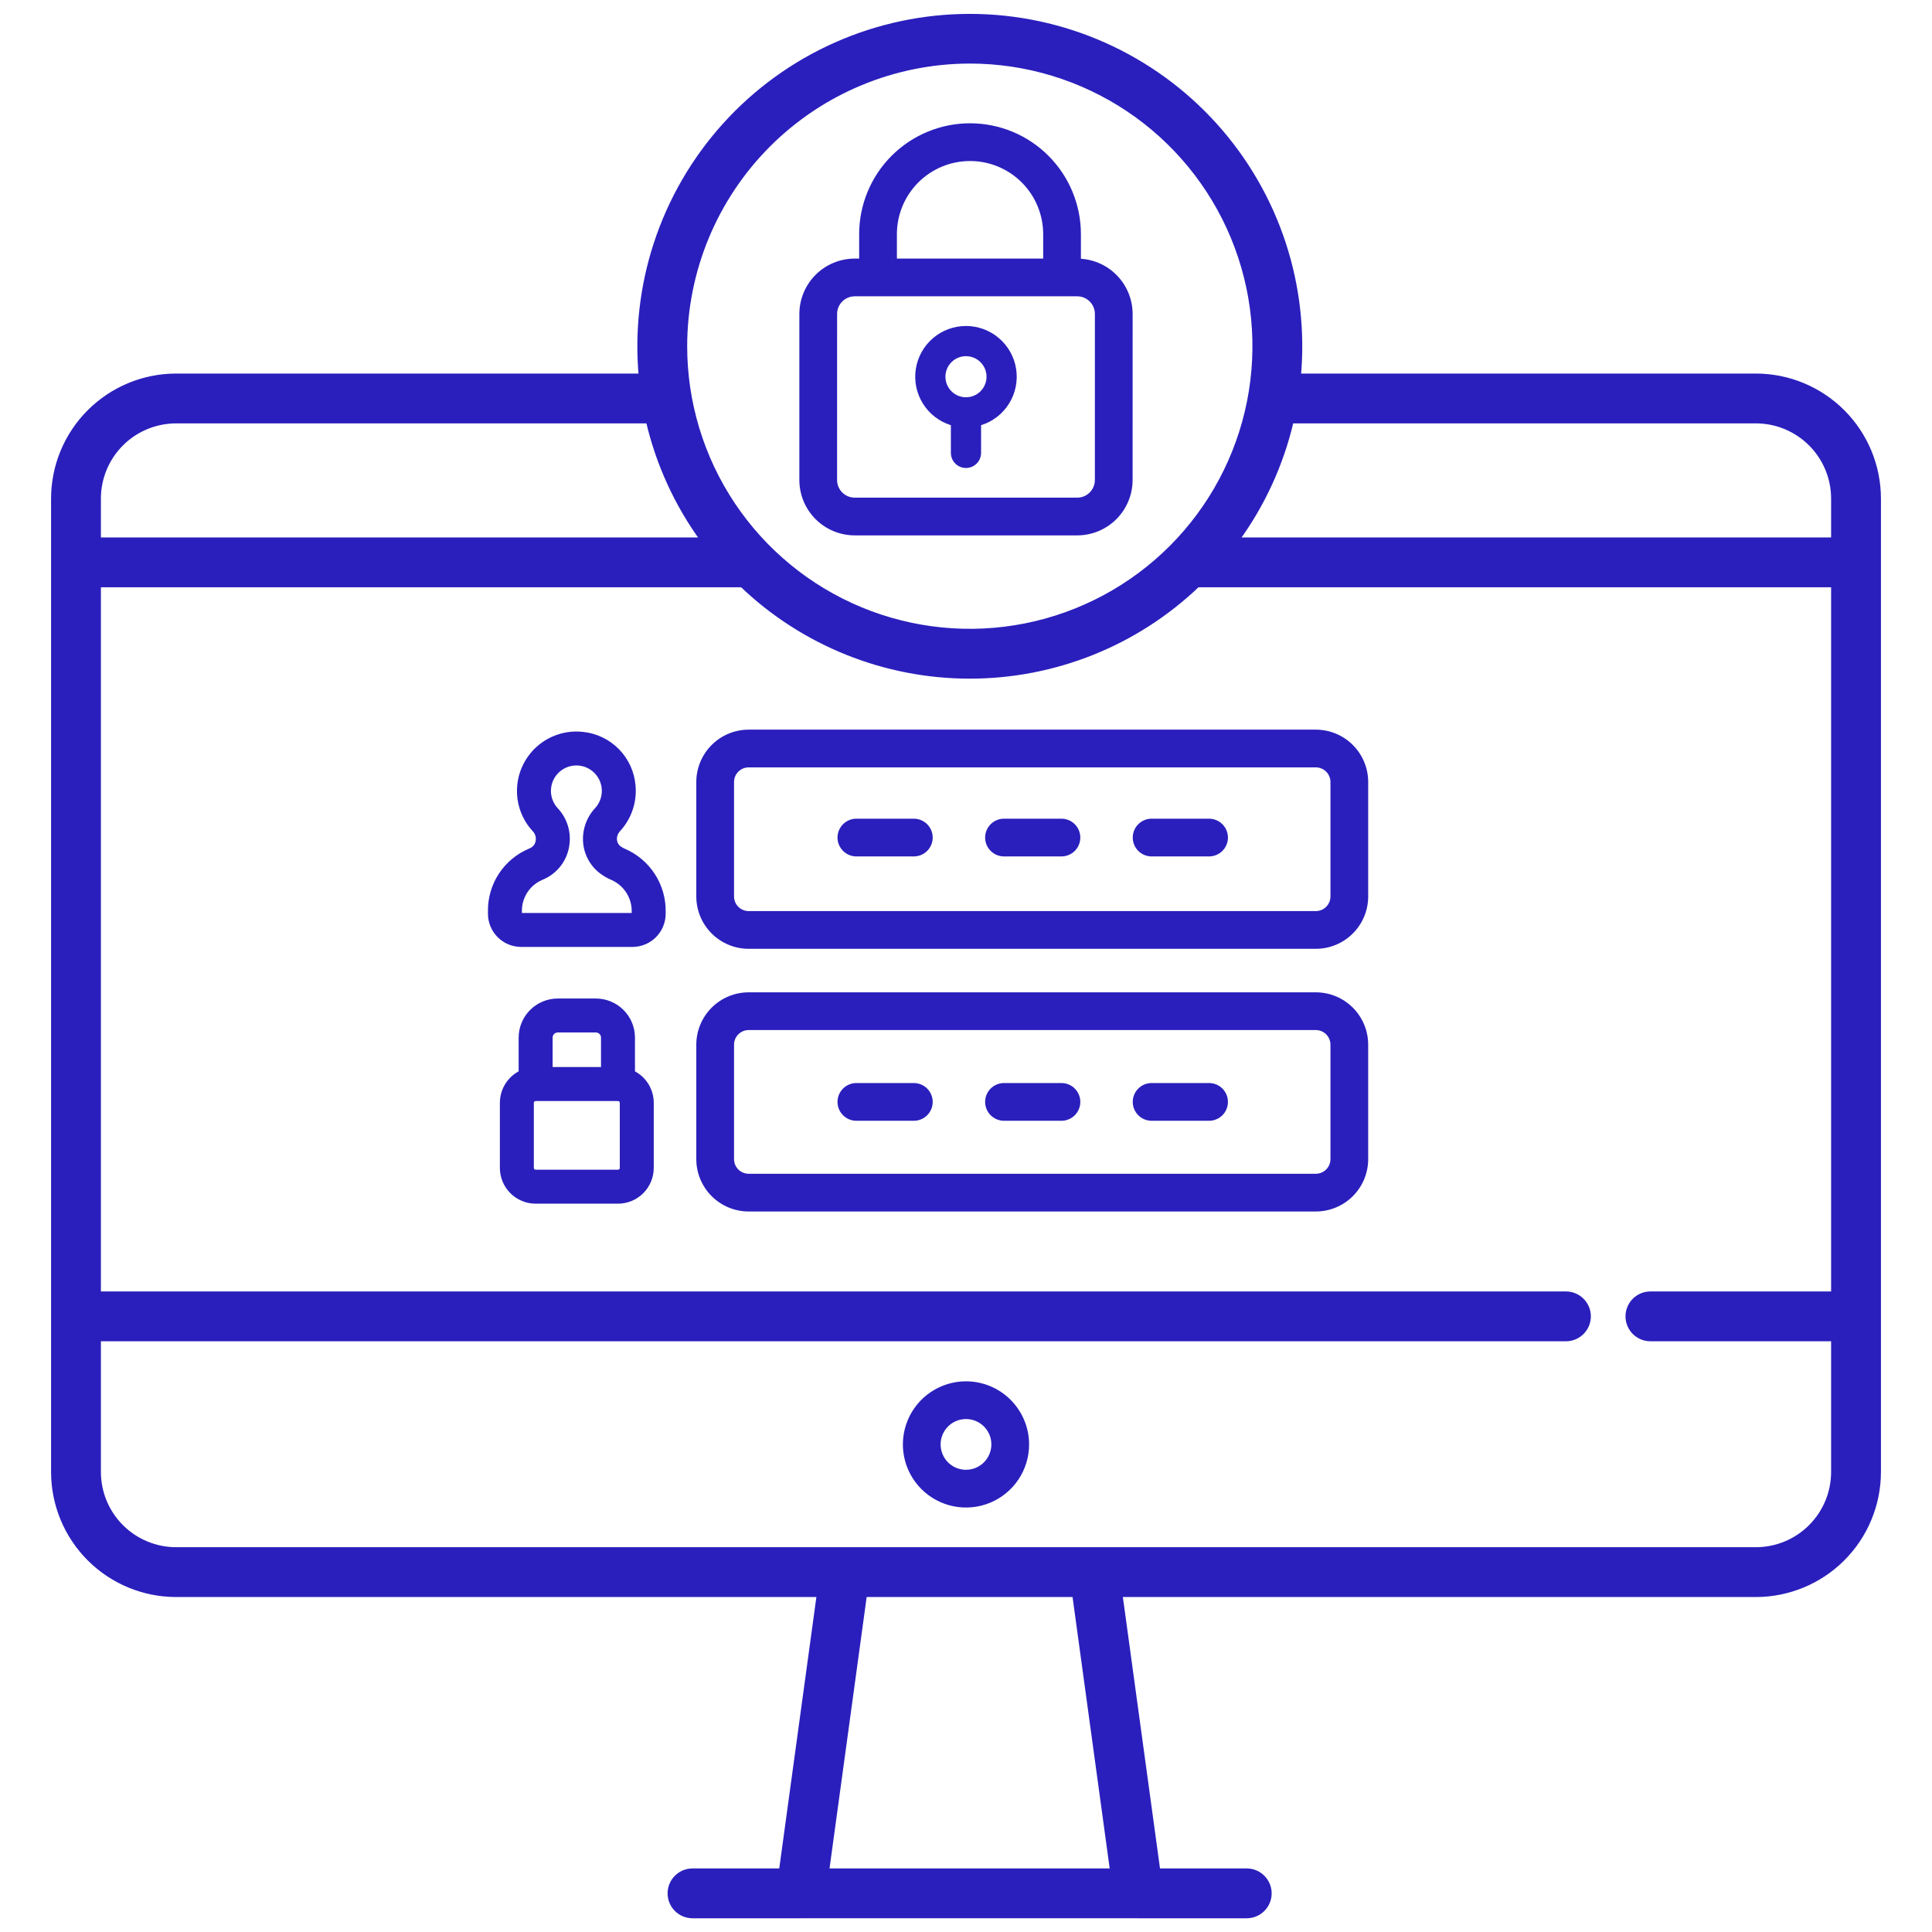
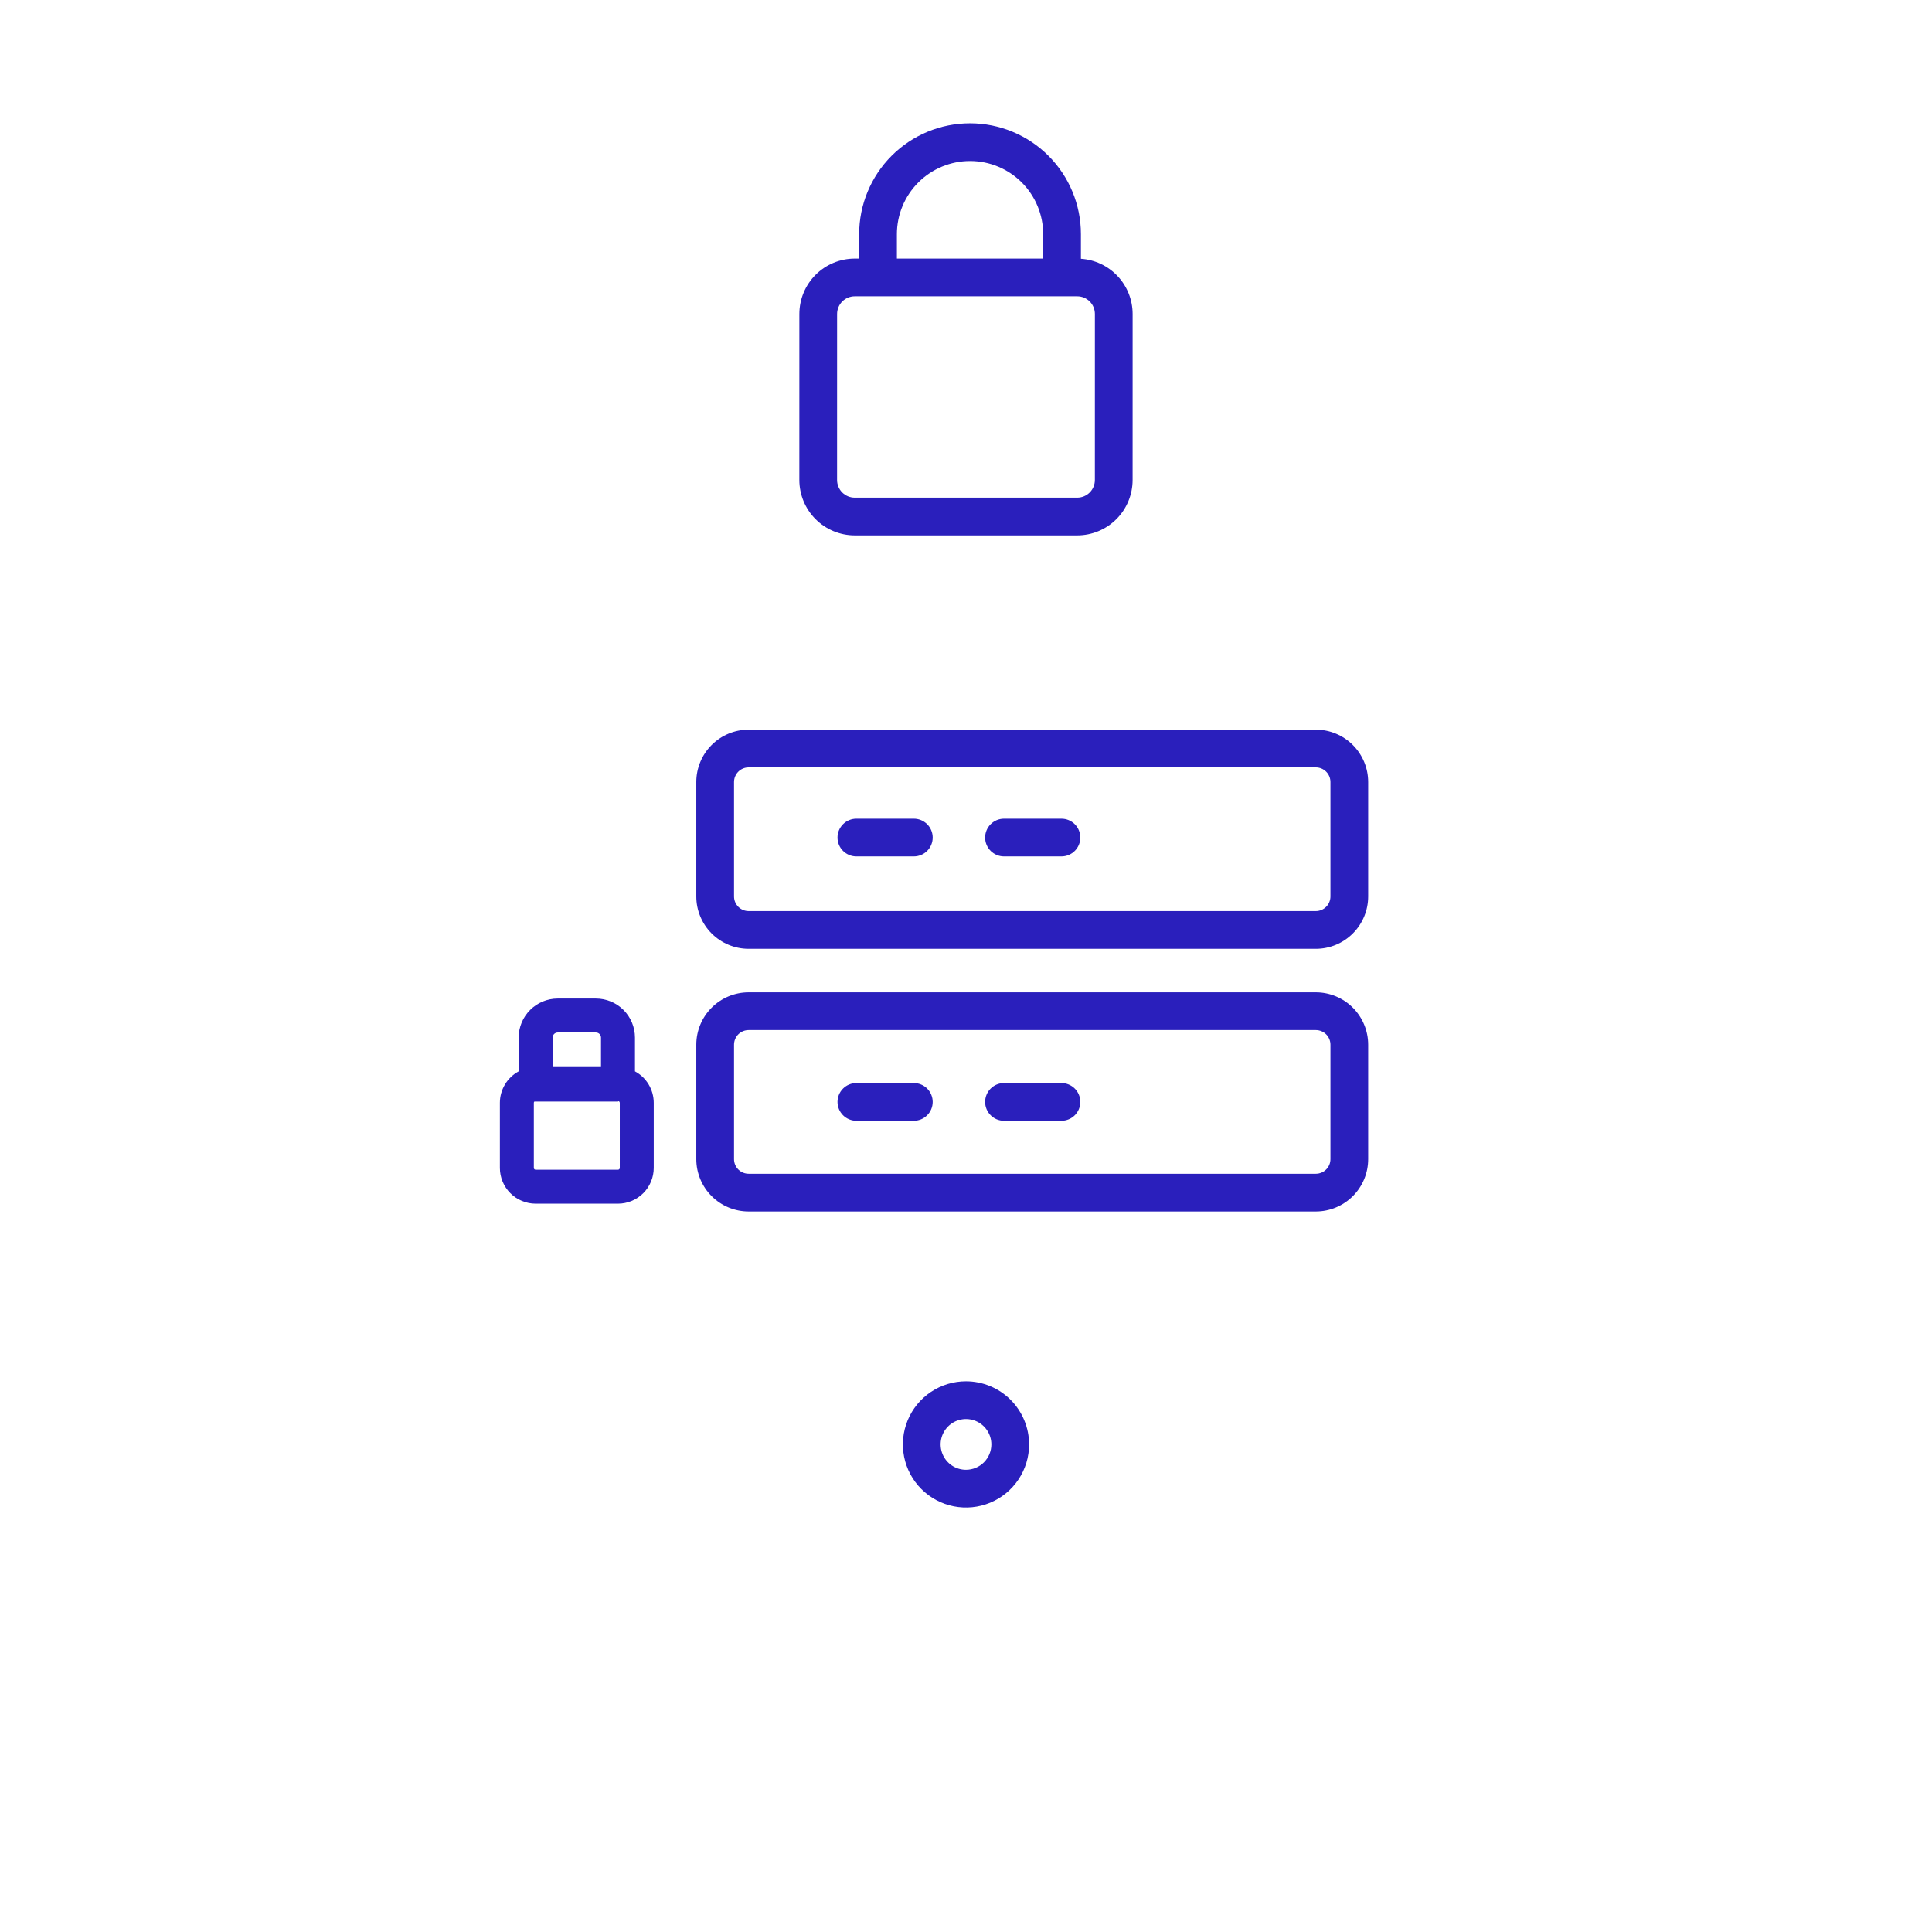
<svg xmlns="http://www.w3.org/2000/svg" width="639" height="639" viewBox="0 0 639 639" fill="none">
-   <path d="M580.763 124.55H580.761H429.259C430.623 109.745 428.943 94.813 424.318 80.674C419.578 66.185 411.85 52.852 401.634 41.536C391.418 30.221 378.941 21.175 365.01 14.984C351.079 8.793 336.004 5.594 320.759 5.594C305.514 5.594 290.439 8.793 276.508 14.984C262.577 21.175 250.1 30.221 239.884 41.536C229.668 52.852 221.94 66.185 217.2 80.674C212.575 94.813 210.895 109.745 212.259 124.55H58.242H58.241C47.542 124.56 37.285 128.815 29.72 136.38C22.155 143.944 17.901 154.202 17.891 164.9V164.901V435.302C17.889 435.325 17.888 435.352 17.888 435.383C17.888 435.414 17.889 435.442 17.891 435.464L17.891 486.86L17.891 486.861C17.901 497.56 22.155 507.817 29.72 515.382C37.285 522.947 47.542 527.201 58.241 527.211H271.162L258.606 618.979H229.043C227.123 618.979 225.282 619.741 223.924 621.099C222.566 622.457 221.803 624.299 221.803 626.219C221.803 628.139 222.566 629.981 223.924 631.338C225.282 632.696 227.123 633.459 229.043 633.459H264.919H264.965L264.986 633.457H376.408L376.429 633.459H376.475H412.35C414.271 633.459 416.112 632.696 417.47 631.338C418.828 629.981 419.591 628.139 419.591 626.219C419.591 624.299 418.828 622.457 417.47 621.099C416.112 619.741 414.271 618.979 412.35 618.979H382.794L370.238 527.211H580.761H580.763C591.46 527.199 601.716 522.944 609.28 515.379C616.845 507.815 621.1 497.559 621.112 486.861V486.86V164.901V164.9C621.1 154.202 616.845 143.946 609.28 136.382C601.716 128.817 591.46 124.562 580.763 124.55ZM580.76 139.031C587.62 139.037 594.197 141.765 599.047 146.615C603.898 151.466 606.625 158.042 606.632 164.902V178.765H408.695C417.402 166.897 423.606 153.379 426.927 139.031H580.76ZM320.759 20.022C339.445 20.022 357.712 25.564 373.249 35.945C388.786 46.327 400.896 61.082 408.047 78.346C415.197 95.61 417.068 114.607 413.423 132.934C409.777 151.261 400.779 168.096 387.566 181.309C374.353 194.522 357.518 203.52 339.191 207.166C320.864 210.811 301.867 208.94 284.603 201.789C267.339 194.638 252.584 182.529 242.202 166.992C231.821 151.455 226.28 133.189 226.28 114.503C226.308 89.454 236.271 65.439 253.984 47.726C271.696 30.014 295.711 20.051 320.759 20.022ZM58.242 139.031H214.591C217.912 153.379 224.116 166.897 232.823 178.765H32.371V164.902C32.378 158.042 35.105 151.466 39.956 146.615C44.806 141.765 51.383 139.037 58.242 139.031ZM355.615 527.211L368.171 618.976H273.216L285.772 527.211H355.615ZM580.76 512.73H58.243C51.384 512.722 44.808 509.993 39.958 505.143C35.108 500.293 32.38 493.718 32.371 486.859C32.371 486.859 32.371 486.859 32.371 486.858L32.371 442.623H517.927C519.847 442.623 521.689 441.86 523.047 440.502C524.404 439.144 525.167 437.303 525.167 435.383C525.167 433.462 524.404 431.621 523.047 430.263C521.689 428.905 519.847 428.142 517.927 428.142H32.371V193.246H245.528C265.77 212.633 292.72 223.461 320.759 223.461C348.798 223.461 375.748 212.633 395.99 193.246H606.632V428.142H545.866C543.946 428.142 542.104 428.905 540.746 430.263C539.389 431.621 538.626 433.462 538.626 435.383C538.626 437.303 539.389 439.144 540.746 440.502C542.104 441.86 543.946 442.623 545.866 442.623H606.632V486.858C606.623 493.717 603.895 500.293 599.045 505.143C594.195 509.993 587.619 512.722 580.76 512.73Z" fill="#2A1FBC" stroke="#2A1FBC" stroke-width="2" />
  <path d="M319.498 456.864C315.369 456.864 311.334 458.088 307.902 460.381C304.469 462.675 301.794 465.934 300.214 469.748C298.634 473.562 298.221 477.759 299.026 481.808C299.832 485.856 301.82 489.575 304.739 492.494C307.658 495.413 311.377 497.401 315.426 498.207C319.474 499.012 323.671 498.599 327.485 497.019C331.299 495.439 334.558 492.764 336.852 489.331C339.145 485.899 340.369 481.864 340.369 477.736C340.363 472.202 338.162 466.897 334.249 462.984C330.336 459.071 325.031 456.87 319.498 456.864ZM319.498 486.127C317.838 486.127 316.215 485.635 314.835 484.713C313.455 483.791 312.38 482.48 311.745 480.947C311.11 479.414 310.943 477.726 311.267 476.099C311.591 474.471 312.39 472.976 313.564 471.802C314.737 470.628 316.232 469.829 317.86 469.505C319.488 469.182 321.175 469.348 322.709 469.983C324.242 470.618 325.553 471.694 326.475 473.074C327.397 474.454 327.889 476.076 327.889 477.736C327.886 479.96 327.001 482.093 325.428 483.666C323.855 485.239 321.722 486.124 319.498 486.127Z" fill="#2A1FBC" />
-   <path d="M206.632 280.706C206.151 280.505 205.695 280.249 205.274 279.941C204.929 279.692 204.642 279.371 204.432 279.001C204.223 278.63 204.097 278.218 204.062 277.794C204.016 277.272 204.082 276.746 204.255 276.25C204.427 275.755 204.702 275.302 205.062 274.92C206.932 272.894 208.356 270.497 209.24 267.885C210.125 265.273 210.451 262.504 210.197 259.759C209.818 255.253 207.878 251.022 204.713 247.794C201.548 244.566 197.355 242.543 192.859 242.075C190.108 241.762 187.323 242.034 184.685 242.872C182.047 243.711 179.616 245.097 177.552 246.94C175.487 248.783 173.835 251.042 172.703 253.568C171.572 256.094 170.987 258.831 170.987 261.599C170.981 266.561 172.862 271.339 176.249 274.965C176.629 275.373 176.911 275.862 177.072 276.396C177.234 276.929 177.271 277.493 177.18 278.043C177.11 278.533 176.928 279.001 176.647 279.41C176.367 279.818 175.995 280.156 175.563 280.398C175.349 280.516 175.129 280.622 174.903 280.714C170.852 282.424 167.402 285.302 164.995 288.982C162.587 292.662 161.332 296.976 161.388 301.373V302.217C161.391 305.126 162.548 307.916 164.606 309.973C166.663 312.031 169.452 313.188 172.362 313.192H209.194C212.104 313.188 214.893 312.031 216.95 309.973C219.008 307.916 220.165 305.126 220.168 302.217V301.499C220.223 297.082 218.966 292.749 216.556 289.048C214.147 285.346 210.693 282.443 206.632 280.706ZM208.936 301.96H172.62V301.373C172.588 299.207 173.193 297.079 174.359 295.253C175.525 293.427 177.201 291.983 179.18 291.101C179.805 290.844 180.415 290.551 181.007 290.224C182.934 289.159 184.591 287.666 185.85 285.861C187.11 284.055 187.938 281.985 188.272 279.809C188.637 277.573 188.483 275.284 187.824 273.116C187.164 270.949 186.016 268.962 184.467 267.309C183.354 266.11 182.614 264.612 182.339 262.998C182.064 261.385 182.266 259.727 182.919 258.226C183.572 256.726 184.648 255.448 186.016 254.55C187.384 253.652 188.985 253.172 190.621 253.17C192.258 253.167 193.859 253.642 195.23 254.536C196.601 255.429 197.681 256.704 198.339 258.202C198.997 259.7 199.204 261.358 198.934 262.972C198.664 264.586 197.929 266.087 196.82 267.289C195.382 268.836 194.288 270.669 193.61 272.668C192.931 274.667 192.683 276.787 192.883 278.889C193.077 280.891 193.693 282.829 194.69 284.576C195.687 286.323 197.042 287.839 198.667 289.024C199.796 289.846 201.017 290.533 202.305 291.073L202.309 291.074C204.31 291.977 206.003 293.444 207.18 295.296C208.358 297.148 208.968 299.304 208.936 301.499L208.936 301.96Z" fill="#2A1FBC" />
  <path d="M282.692 177.076H356.292C361.147 177.07 365.802 175.139 369.235 171.706C372.668 168.273 374.599 163.619 374.604 158.764L374.61 103.835C374.603 99.192 372.833 94.725 369.658 91.337C366.483 87.949 362.14 85.893 357.507 85.584V77.449C357.507 67.723 353.643 58.395 346.766 51.518C339.889 44.641 330.561 40.777 320.835 40.777C311.109 40.777 301.782 44.641 294.904 51.518C288.027 58.395 284.163 67.723 284.163 77.449V85.524H282.698C277.844 85.529 273.189 87.46 269.756 90.893C266.323 94.326 264.392 98.98 264.386 103.835L264.38 158.763C264.386 163.618 266.317 168.273 269.75 171.706C273.183 175.139 277.837 177.07 282.692 177.076ZM296.644 77.449C296.644 71.033 299.193 64.88 303.729 60.343C308.266 55.806 314.419 53.258 320.835 53.258C327.251 53.258 333.404 55.806 337.941 60.343C342.478 64.88 345.026 71.033 345.026 77.449V85.524H296.644V77.449ZM276.867 103.836C276.869 102.29 277.484 100.808 278.577 99.714C279.67 98.621 281.153 98.006 282.699 98.004H356.298C357.844 98.006 359.326 98.621 360.419 99.714C361.513 100.807 362.128 102.289 362.13 103.835L362.124 158.763C362.122 160.31 361.507 161.792 360.414 162.885C359.32 163.978 357.838 164.593 356.292 164.595H282.692C281.146 164.593 279.664 163.979 278.571 162.886C277.478 161.793 276.863 160.311 276.86 158.765L276.867 103.836Z" fill="#2A1FBC" />
-   <path d="M314.5 140.633V149.793C314.5 151.117 315.026 152.387 315.963 153.323C316.899 154.259 318.169 154.785 319.493 154.785C320.817 154.785 322.086 154.259 323.023 153.323C323.959 152.387 324.485 151.117 324.485 149.793V140.633C328.318 139.439 331.596 136.911 333.726 133.507C335.855 130.103 336.693 126.049 336.089 122.079C335.486 118.11 333.479 114.489 330.434 111.872C327.389 109.255 323.507 107.817 319.493 107.817C315.478 107.817 311.596 109.255 308.551 111.872C305.506 114.489 303.5 118.11 302.896 122.079C302.292 126.049 303.131 130.103 305.26 133.507C307.389 136.911 310.667 139.439 314.5 140.633ZM319.493 117.798C320.838 117.798 322.154 118.197 323.273 118.945C324.392 119.692 325.264 120.755 325.779 121.998C326.294 123.242 326.429 124.61 326.167 125.93C325.904 127.25 325.256 128.462 324.304 129.414C323.353 130.365 322.14 131.013 320.82 131.276C319.501 131.538 318.132 131.403 316.889 130.888C315.646 130.373 314.583 129.501 313.836 128.382C313.088 127.263 312.689 125.948 312.689 124.602C312.691 122.798 313.409 121.069 314.684 119.793C315.96 118.518 317.689 117.8 319.493 117.798Z" fill="#2A1FBC" />
  <path d="M435.215 241.328H247.606C243.017 241.333 238.618 243.158 235.373 246.403C232.129 249.648 230.304 254.047 230.299 258.635V296.508C230.304 301.097 232.129 305.496 235.373 308.741C238.618 311.985 243.017 313.811 247.606 313.816H435.215C439.804 313.811 444.203 311.985 447.447 308.741C450.692 305.496 452.517 301.097 452.522 296.508V258.635C452.517 254.047 450.692 249.648 447.447 246.403C444.202 243.158 439.803 241.333 435.215 241.328ZM440.041 296.508C440.04 297.788 439.531 299.015 438.626 299.92C437.722 300.825 436.495 301.334 435.215 301.336H247.606C246.326 301.334 245.099 300.825 244.194 299.92C243.289 299.015 242.78 297.788 242.779 296.508V258.635C242.78 257.355 243.289 256.129 244.194 255.224C245.099 254.319 246.326 253.81 247.606 253.809H435.215C436.495 253.81 437.721 254.319 438.626 255.224C439.531 256.129 440.04 257.355 440.041 258.635V296.508Z" fill="#2A1FBC" />
  <path d="M302.246 270.779H283.243C281.588 270.779 280.001 271.437 278.831 272.607C277.66 273.777 277.003 275.365 277.003 277.02C277.003 278.675 277.66 280.262 278.831 281.432C280.001 282.602 281.588 283.26 283.243 283.26H302.246C303.901 283.26 305.488 282.602 306.658 281.432C307.828 280.262 308.486 278.675 308.486 277.02C308.486 275.365 307.828 273.777 306.658 272.607C305.488 271.437 303.901 270.779 302.246 270.779Z" fill="#2A1FBC" />
  <path d="M351.07 270.779H332.068C330.413 270.779 328.826 271.437 327.655 272.607C326.485 273.777 325.828 275.365 325.828 277.02C325.828 278.675 326.485 280.262 327.655 281.432C328.826 282.602 330.413 283.26 332.068 283.26H351.07C352.725 283.26 354.312 282.602 355.483 281.432C356.653 280.262 357.31 278.675 357.31 277.02C357.31 275.365 356.653 273.777 355.483 272.607C354.312 271.437 352.725 270.779 351.07 270.779Z" fill="#2A1FBC" />
-   <path d="M399.894 270.779H380.891C379.236 270.779 377.649 271.437 376.479 272.607C375.309 273.777 374.651 275.365 374.651 277.02C374.651 278.675 375.309 280.262 376.479 281.432C377.649 282.602 379.236 283.26 380.891 283.26H399.894C401.549 283.26 403.136 282.602 404.307 281.432C405.477 280.262 406.134 278.675 406.134 277.02C406.134 275.365 405.477 273.777 404.307 272.607C403.136 271.437 401.549 270.779 399.894 270.779Z" fill="#2A1FBC" />
  <path d="M435.215 328.208H247.606C243.017 328.213 238.618 330.038 235.374 333.282C232.129 336.527 230.304 340.926 230.299 345.515V383.388C230.304 387.976 232.129 392.375 235.373 395.62C238.618 398.864 243.017 400.689 247.606 400.694H435.215C439.803 400.689 444.202 398.864 447.447 395.62C450.692 392.375 452.517 387.976 452.522 383.388V345.515C452.517 340.926 450.692 336.527 447.447 333.282C444.202 330.038 439.803 328.213 435.215 328.208ZM440.041 383.388C440.04 384.667 439.531 385.894 438.626 386.799C437.721 387.704 436.495 388.213 435.215 388.214H247.606C246.326 388.213 245.099 387.704 244.194 386.799C243.289 385.894 242.78 384.667 242.779 383.388V345.515C242.78 344.235 243.289 343.008 244.194 342.103C245.099 341.198 246.326 340.689 247.606 340.688H435.215C436.495 340.689 437.721 341.198 438.626 342.103C439.531 343.008 440.04 344.235 440.041 345.515V383.388Z" fill="#2A1FBC" />
  <path d="M302.246 358.211H283.243C281.588 358.211 280.001 358.868 278.831 360.039C277.66 361.209 277.003 362.796 277.003 364.451C277.003 366.106 277.66 367.693 278.831 368.864C280.001 370.034 281.588 370.691 283.243 370.691H302.246C303.901 370.691 305.488 370.034 306.658 368.864C307.828 367.693 308.486 366.106 308.486 364.451C308.486 362.796 307.828 361.209 306.658 360.039C305.488 358.868 303.901 358.211 302.246 358.211Z" fill="#2A1FBC" />
  <path d="M351.07 358.211H332.068C330.413 358.211 328.826 358.868 327.655 360.039C326.485 361.209 325.828 362.796 325.828 364.451C325.828 366.106 326.485 367.693 327.655 368.864C328.826 370.034 330.413 370.691 332.068 370.691H351.07C352.725 370.691 354.312 370.034 355.483 368.864C356.653 367.693 357.31 366.106 357.31 364.451C357.31 362.796 356.653 361.209 355.483 360.039C354.312 358.868 352.725 358.211 351.07 358.211Z" fill="#2A1FBC" />
-   <path d="M399.894 358.211H380.891C379.236 358.211 377.649 358.868 376.479 360.039C375.309 361.209 374.651 362.796 374.651 364.451C374.651 366.106 375.309 367.693 376.479 368.864C377.649 370.034 379.236 370.691 380.891 370.691H399.894C401.549 370.691 403.136 370.034 404.307 368.864C405.477 367.693 406.134 366.106 406.134 364.451C406.134 362.796 405.477 361.209 404.307 360.039C403.136 358.868 401.549 358.211 399.894 358.211Z" fill="#2A1FBC" />
-   <path d="M210.012 354.343V343.172C210.008 339.748 208.646 336.465 206.225 334.044C203.804 331.623 200.522 330.261 197.098 330.257H184.459C181.034 330.261 177.752 331.623 175.33 334.044C172.909 336.465 171.547 339.748 171.543 343.172V354.343C169.666 355.356 168.098 356.858 167.005 358.69C165.912 360.521 165.334 362.614 165.332 364.747V386.286C165.335 389.421 166.582 392.426 168.799 394.643C171.016 396.86 174.022 398.107 177.157 398.11H204.398C207.533 398.107 210.539 396.86 212.756 394.643C214.973 392.427 216.22 389.421 216.224 386.286V364.747C216.222 362.614 215.644 360.521 214.551 358.69C213.457 356.858 211.889 355.356 210.012 354.343ZM184.459 341.489H197.098C197.544 341.49 197.971 341.667 198.286 341.983C198.602 342.298 198.779 342.726 198.779 343.172V352.923H182.775V343.172C182.776 342.726 182.954 342.298 183.269 341.983C183.585 341.667 184.012 341.49 184.459 341.489ZM204.992 386.286C204.991 386.443 204.929 386.594 204.818 386.705C204.706 386.816 204.555 386.878 204.398 386.878H177.157C177 386.878 176.849 386.815 176.738 386.704C176.627 386.593 176.565 386.443 176.564 386.286V364.747C176.565 364.59 176.627 364.44 176.738 364.329C176.849 364.218 177 364.155 177.157 364.155H204.398C204.555 364.155 204.706 364.217 204.818 364.328C204.929 364.439 204.991 364.59 204.992 364.747V386.286Z" fill="#2A1FBC" />
+   <path d="M210.012 354.343V343.172C210.008 339.748 208.646 336.465 206.225 334.044C203.804 331.623 200.522 330.261 197.098 330.257H184.459C181.034 330.261 177.752 331.623 175.33 334.044C172.909 336.465 171.547 339.748 171.543 343.172V354.343C169.666 355.356 168.098 356.858 167.005 358.69C165.912 360.521 165.334 362.614 165.332 364.747V386.286C165.335 389.421 166.582 392.426 168.799 394.643C171.016 396.86 174.022 398.107 177.157 398.11H204.398C207.533 398.107 210.539 396.86 212.756 394.643C214.973 392.427 216.22 389.421 216.224 386.286V364.747C216.222 362.614 215.644 360.521 214.551 358.69C213.457 356.858 211.889 355.356 210.012 354.343ZM184.459 341.489H197.098C197.544 341.49 197.971 341.667 198.286 341.983C198.602 342.298 198.779 342.726 198.779 343.172V352.923H182.775V343.172C182.776 342.726 182.954 342.298 183.269 341.983C183.585 341.667 184.012 341.49 184.459 341.489ZM204.992 386.286C204.991 386.443 204.929 386.594 204.818 386.705C204.706 386.816 204.555 386.878 204.398 386.878H177.157C177 386.878 176.849 386.815 176.738 386.704C176.627 386.593 176.565 386.443 176.564 386.286V364.747C176.565 364.59 176.627 364.44 176.738 364.329H204.398C204.555 364.155 204.706 364.217 204.818 364.328C204.929 364.439 204.991 364.59 204.992 364.747V386.286Z" fill="#2A1FBC" />
</svg>